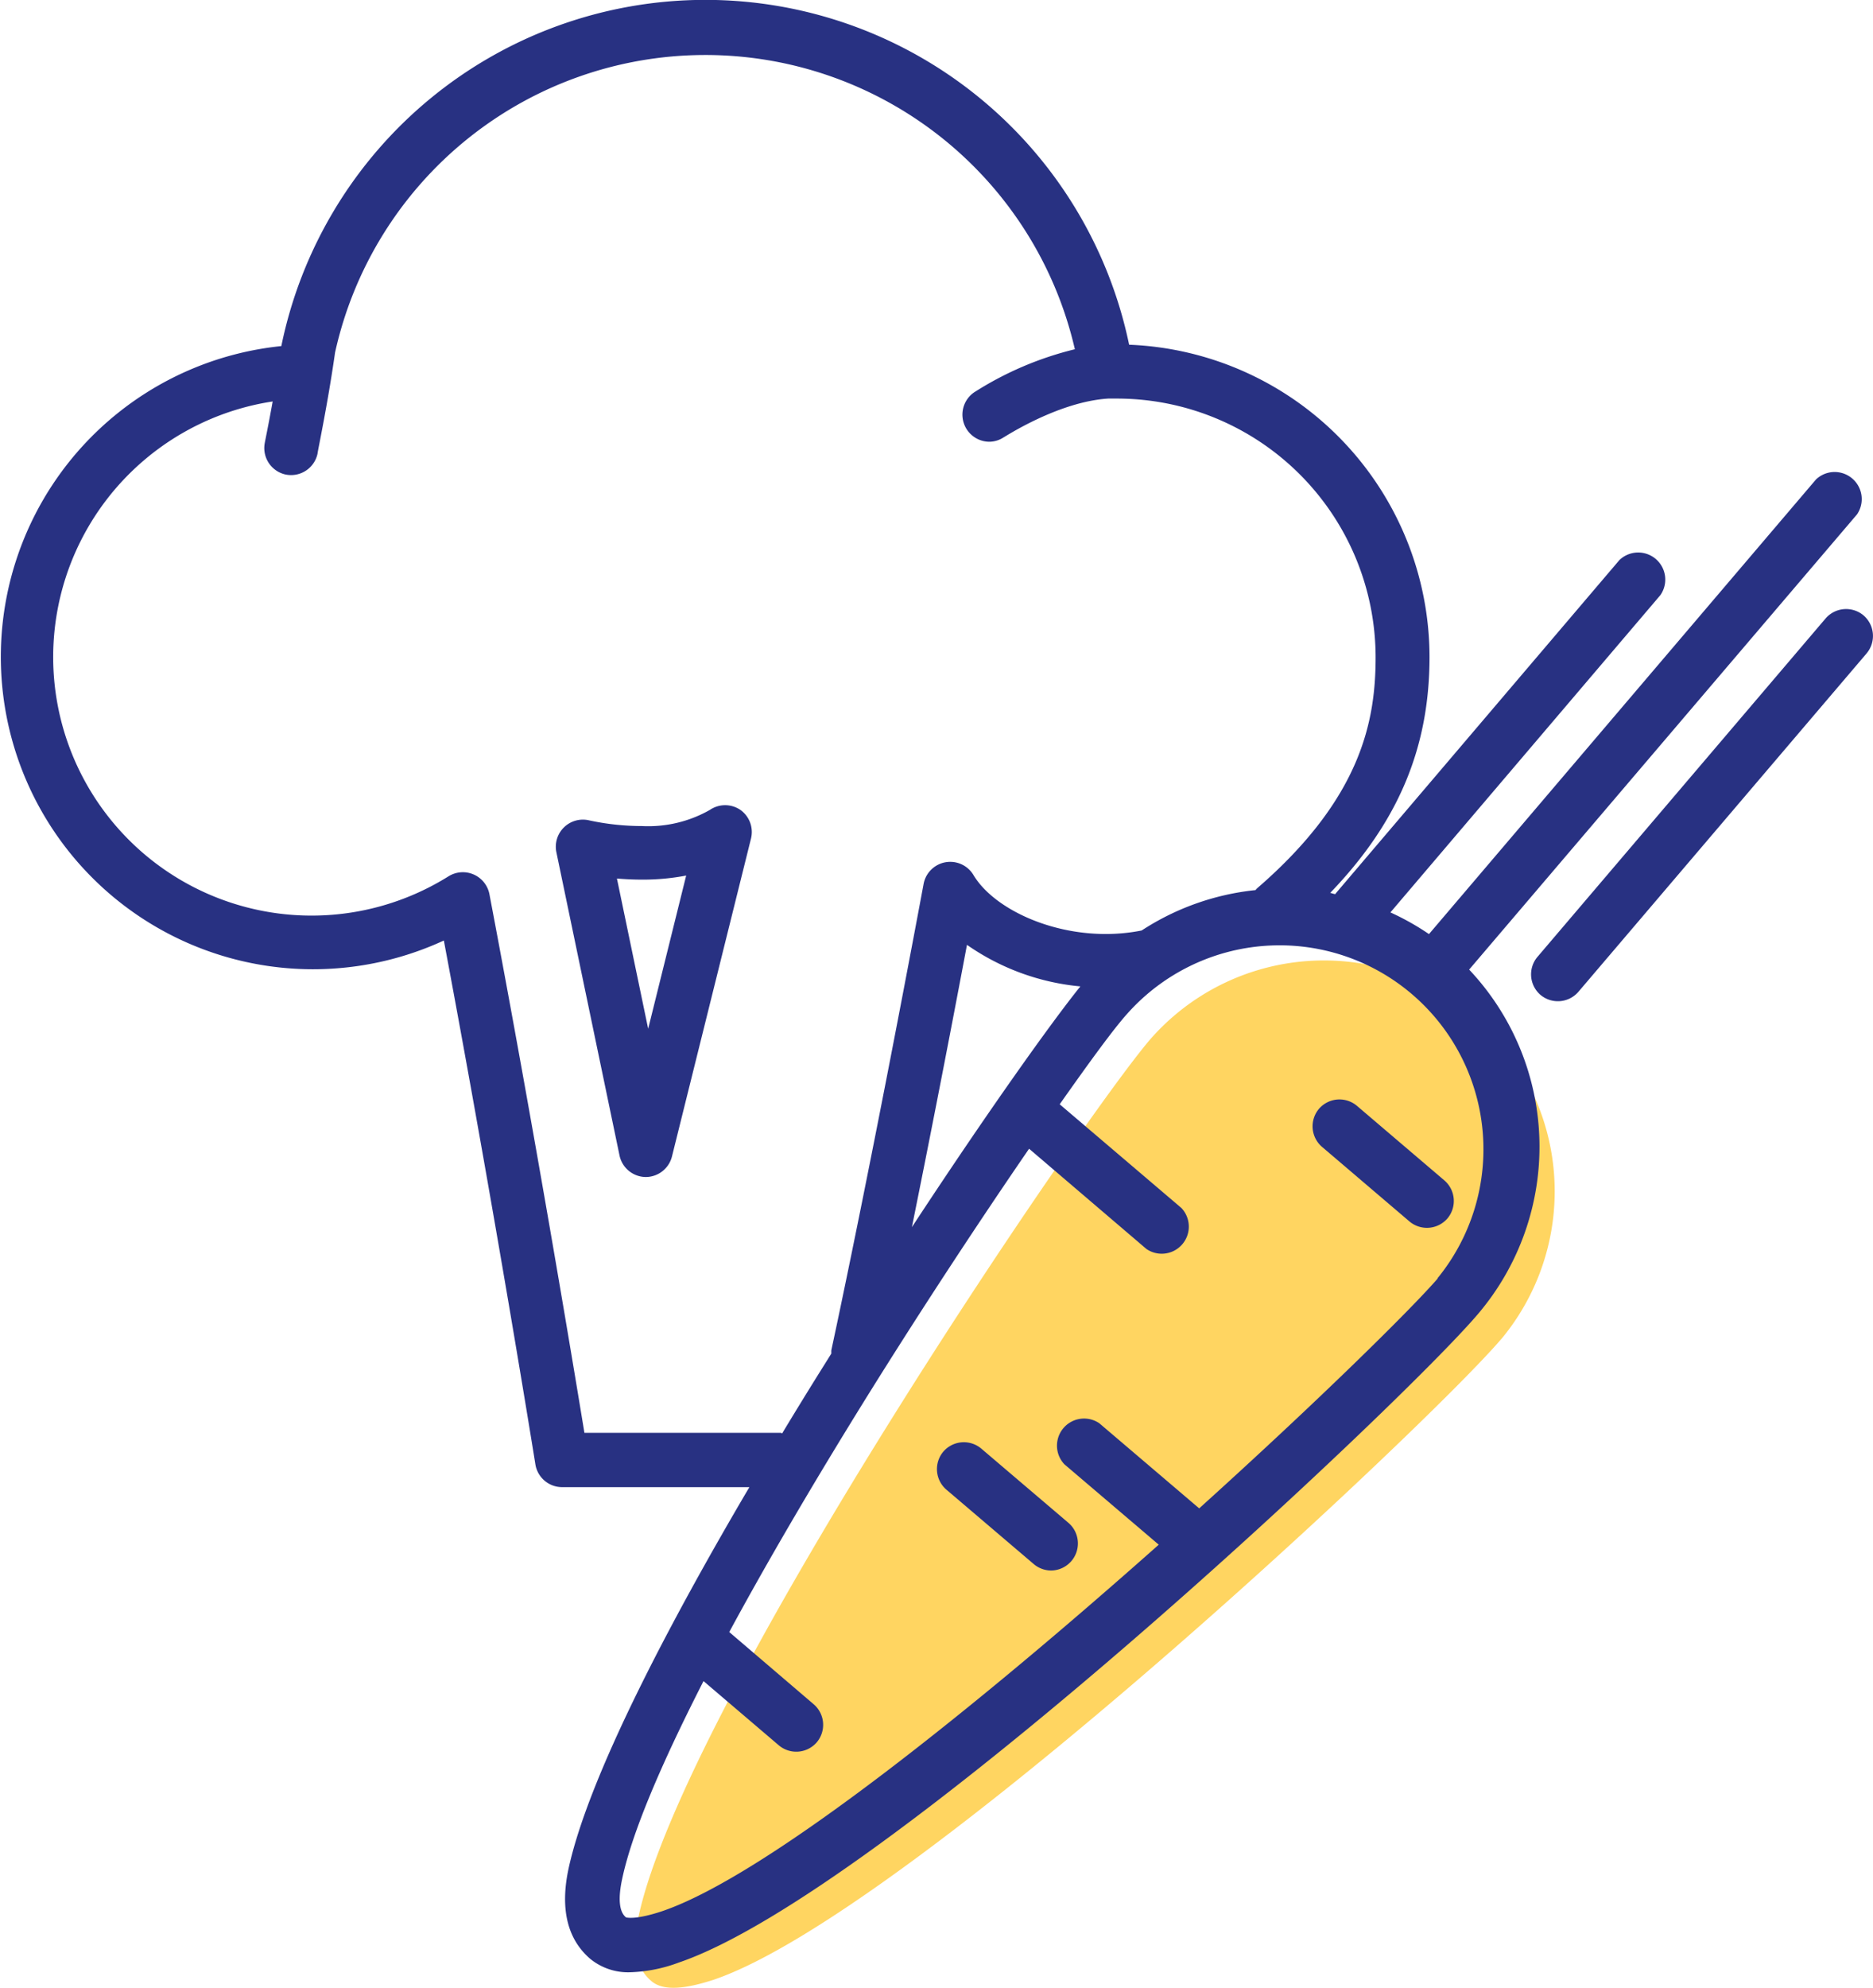
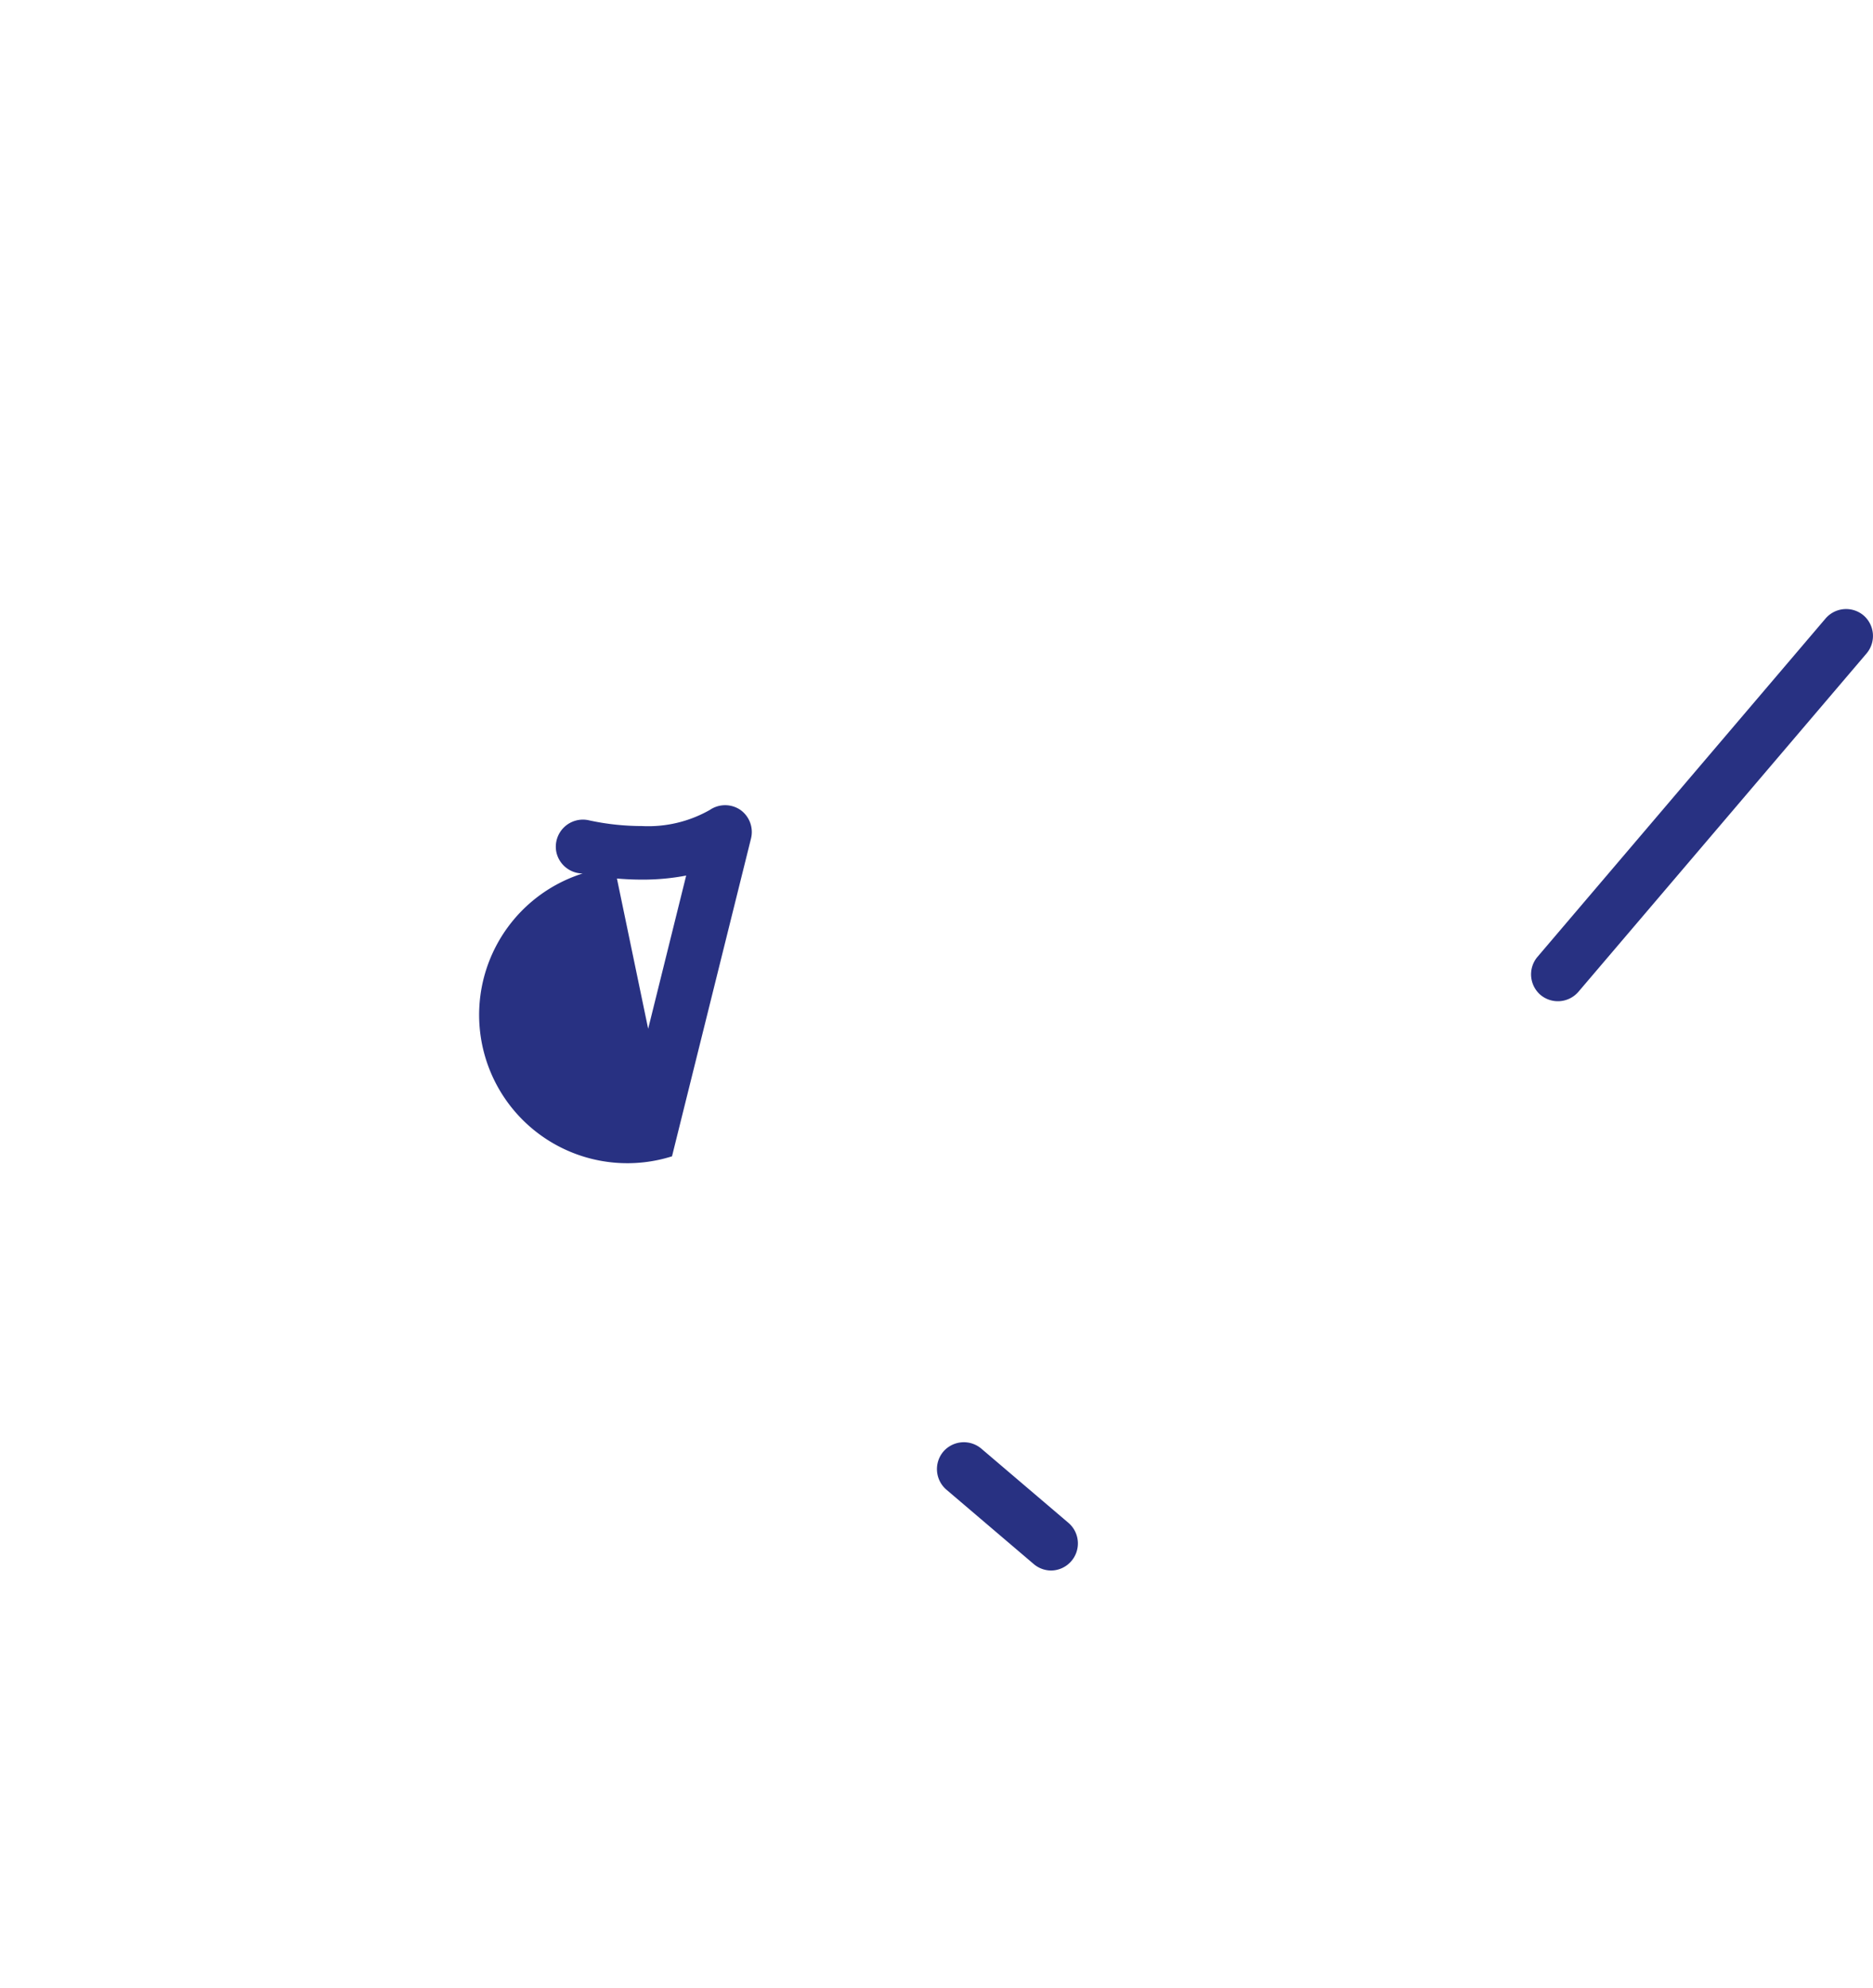
<svg xmlns="http://www.w3.org/2000/svg" viewBox="0 0 207.45 220.05">
  <defs>
    <style>.cls-1{fill:#ffd561;}.cls-2{fill:#283182;}</style>
  </defs>
  <g id="Слой_2" data-name="Слой 2">
    <g id="Layer_1" data-name="Layer 1">
-       <path class="cls-1" d="M166.28,148.22c-8,9.4-65.7,63.62-87.24,70.93-3.07,1-5.54,1.3-6.89.15-1.51-1.28-2.24-3.39-1.41-7.22,5.11-23.48,48.76-87.77,56.63-97a25.56,25.56,0,0,1,38.91,33.15Z" />
-       <path class="cls-2" d="M82,89.65a3,3,0,0,0-3.37,0,13.8,13.8,0,0,1-7.54,1.79,27.64,27.64,0,0,1-5.84-.63,3,3,0,0,0-3.63,3.51l7,33.6a3,3,0,0,0,2.86,2.37h.06A3,3,0,0,0,74.43,128l8.75-35.18A3,3,0,0,0,82,89.65ZM71.79,113.88,68.33,97.25c.85.07,1.78.12,2.76.12A25.34,25.34,0,0,0,76,96.92Z" />
-       <path class="cls-2" d="M205.68,56.94a3,3,0,0,0-4.54-3.87L158.27,103.4A28.53,28.53,0,0,0,154,101L183.9,65.88A3,3,0,0,0,179.36,62L148,98.83a.67.67,0,0,0-.09.14c-.2,0-.38-.1-.58-.13,7.56-7.85,11-16.09,11-26.12a34.63,34.63,0,0,0-33.27-34.56,47.94,47.94,0,0,0-93.9.15,34.58,34.58,0,1,0,18,65.8c5.7,30.33,10.09,57.67,10.14,58a3,3,0,0,0,2.94,2.51H83c-9,15.27-17.76,32-20,42.1-1,4.53-.18,7.94,2.39,10.13a6.62,6.62,0,0,0,4.42,1.47,16.76,16.76,0,0,0,5.36-1.07c22.55-7.66,80.23-62,88.55-71.82a28.57,28.57,0,0,0-1-38.1ZM86.5,158.61H64.73c-1.29-7.85-5.46-33-10.52-59.62a3,3,0,0,0-4.51-2A28.62,28.62,0,1,1,30.2,44.44c-.48,2.68-.87,4.53-.87,4.57a3,3,0,0,0,2.31,3.52,3.23,3.23,0,0,0,.61.06,3,3,0,0,0,2.92-2.37c0-.22,1.12-5.42,1.94-11.19a42,42,0,0,1,81.94-.37,36.94,36.94,0,0,0-11.17,4.78,3,3,0,0,0,1.66,5.46,2.92,2.92,0,0,0,1.64-.5c.06,0,6-3.93,11.56-4.28h0l1,0a28.66,28.66,0,0,1,28.62,28.63c0,7-1.55,15.57-13.1,25.56a1.37,1.37,0,0,0-.2.22A28.4,28.4,0,0,0,126.45,103c-7.93,1.59-16.14-1.92-18.65-6.17a3,3,0,0,0-5.5,1c-6.18,33.08-10.18,51.43-10.22,51.62a2.33,2.33,0,0,0,0,.38l-1.32,2.11c-1.35,2.16-2.73,4.41-4.13,6.73ZM101,135.84c1.55-7.66,3.63-18.15,6.1-31.25a26.14,26.14,0,0,0,12.56,4.6C116.42,113.21,109.29,123.21,101,135.84Zm58.25,5.67c-3,3.47-13.47,13.77-26.43,25.46l-11.06-9.42a3,3,0,0,0-3.87,4.54l10.45,8.9c-19.64,17.44-43.27,36.58-55,40.57-3,1-3.94.69-4,.69h0c-.29-.25-1.14-1-.42-4.31,1.07-5,4.18-12.41,9-21.85l8.34,7.11a3,3,0,0,0,4.2-.33,3,3,0,0,0-.33-4.21l-9.36-8c4.09-7.56,9.12-16.17,15-25.65,6.36-10.23,12.87-20.08,18.21-27.85l13,11.1a3,3,0,0,0,3.87-4.54l-13.48-11.48c3.4-4.82,6-8.38,7.46-10a22.58,22.58,0,0,1,34.37,29.28Z" />
+       <path class="cls-2" d="M82,89.65a3,3,0,0,0-3.37,0,13.8,13.8,0,0,1-7.54,1.79,27.64,27.64,0,0,1-5.84-.63,3,3,0,0,0-3.63,3.51a3,3,0,0,0,2.86,2.37h.06A3,3,0,0,0,74.43,128l8.75-35.18A3,3,0,0,0,82,89.65ZM71.79,113.88,68.33,97.25c.85.07,1.78.12,2.76.12A25.34,25.34,0,0,0,76,96.92Z" />
      <path class="cls-2" d="M206.4,68.12a3,3,0,0,0-4.2.34l-31.92,37.47a3,3,0,0,0,.34,4.2,3,3,0,0,0,4.2-.34l31.92-37.46A3,3,0,0,0,206.4,68.12Z" />
      <path class="cls-2" d="M104.48,160.69a3,3,0,0,0,.33,4.2l9.69,8.25a3,3,0,0,0,1.93.71,3,3,0,0,0,1.94-5.25l-9.69-8.25A3,3,0,0,0,104.48,160.69Z" />
-       <path class="cls-2" d="M146.08,122.75a3,3,0,0,0,.34,4.2l9.69,8.26a3,3,0,0,0,4.21-.34,3,3,0,0,0-.34-4.2l-9.69-8.26A3,3,0,0,0,146.08,122.75Z" />
    </g>
  </g>
</svg>